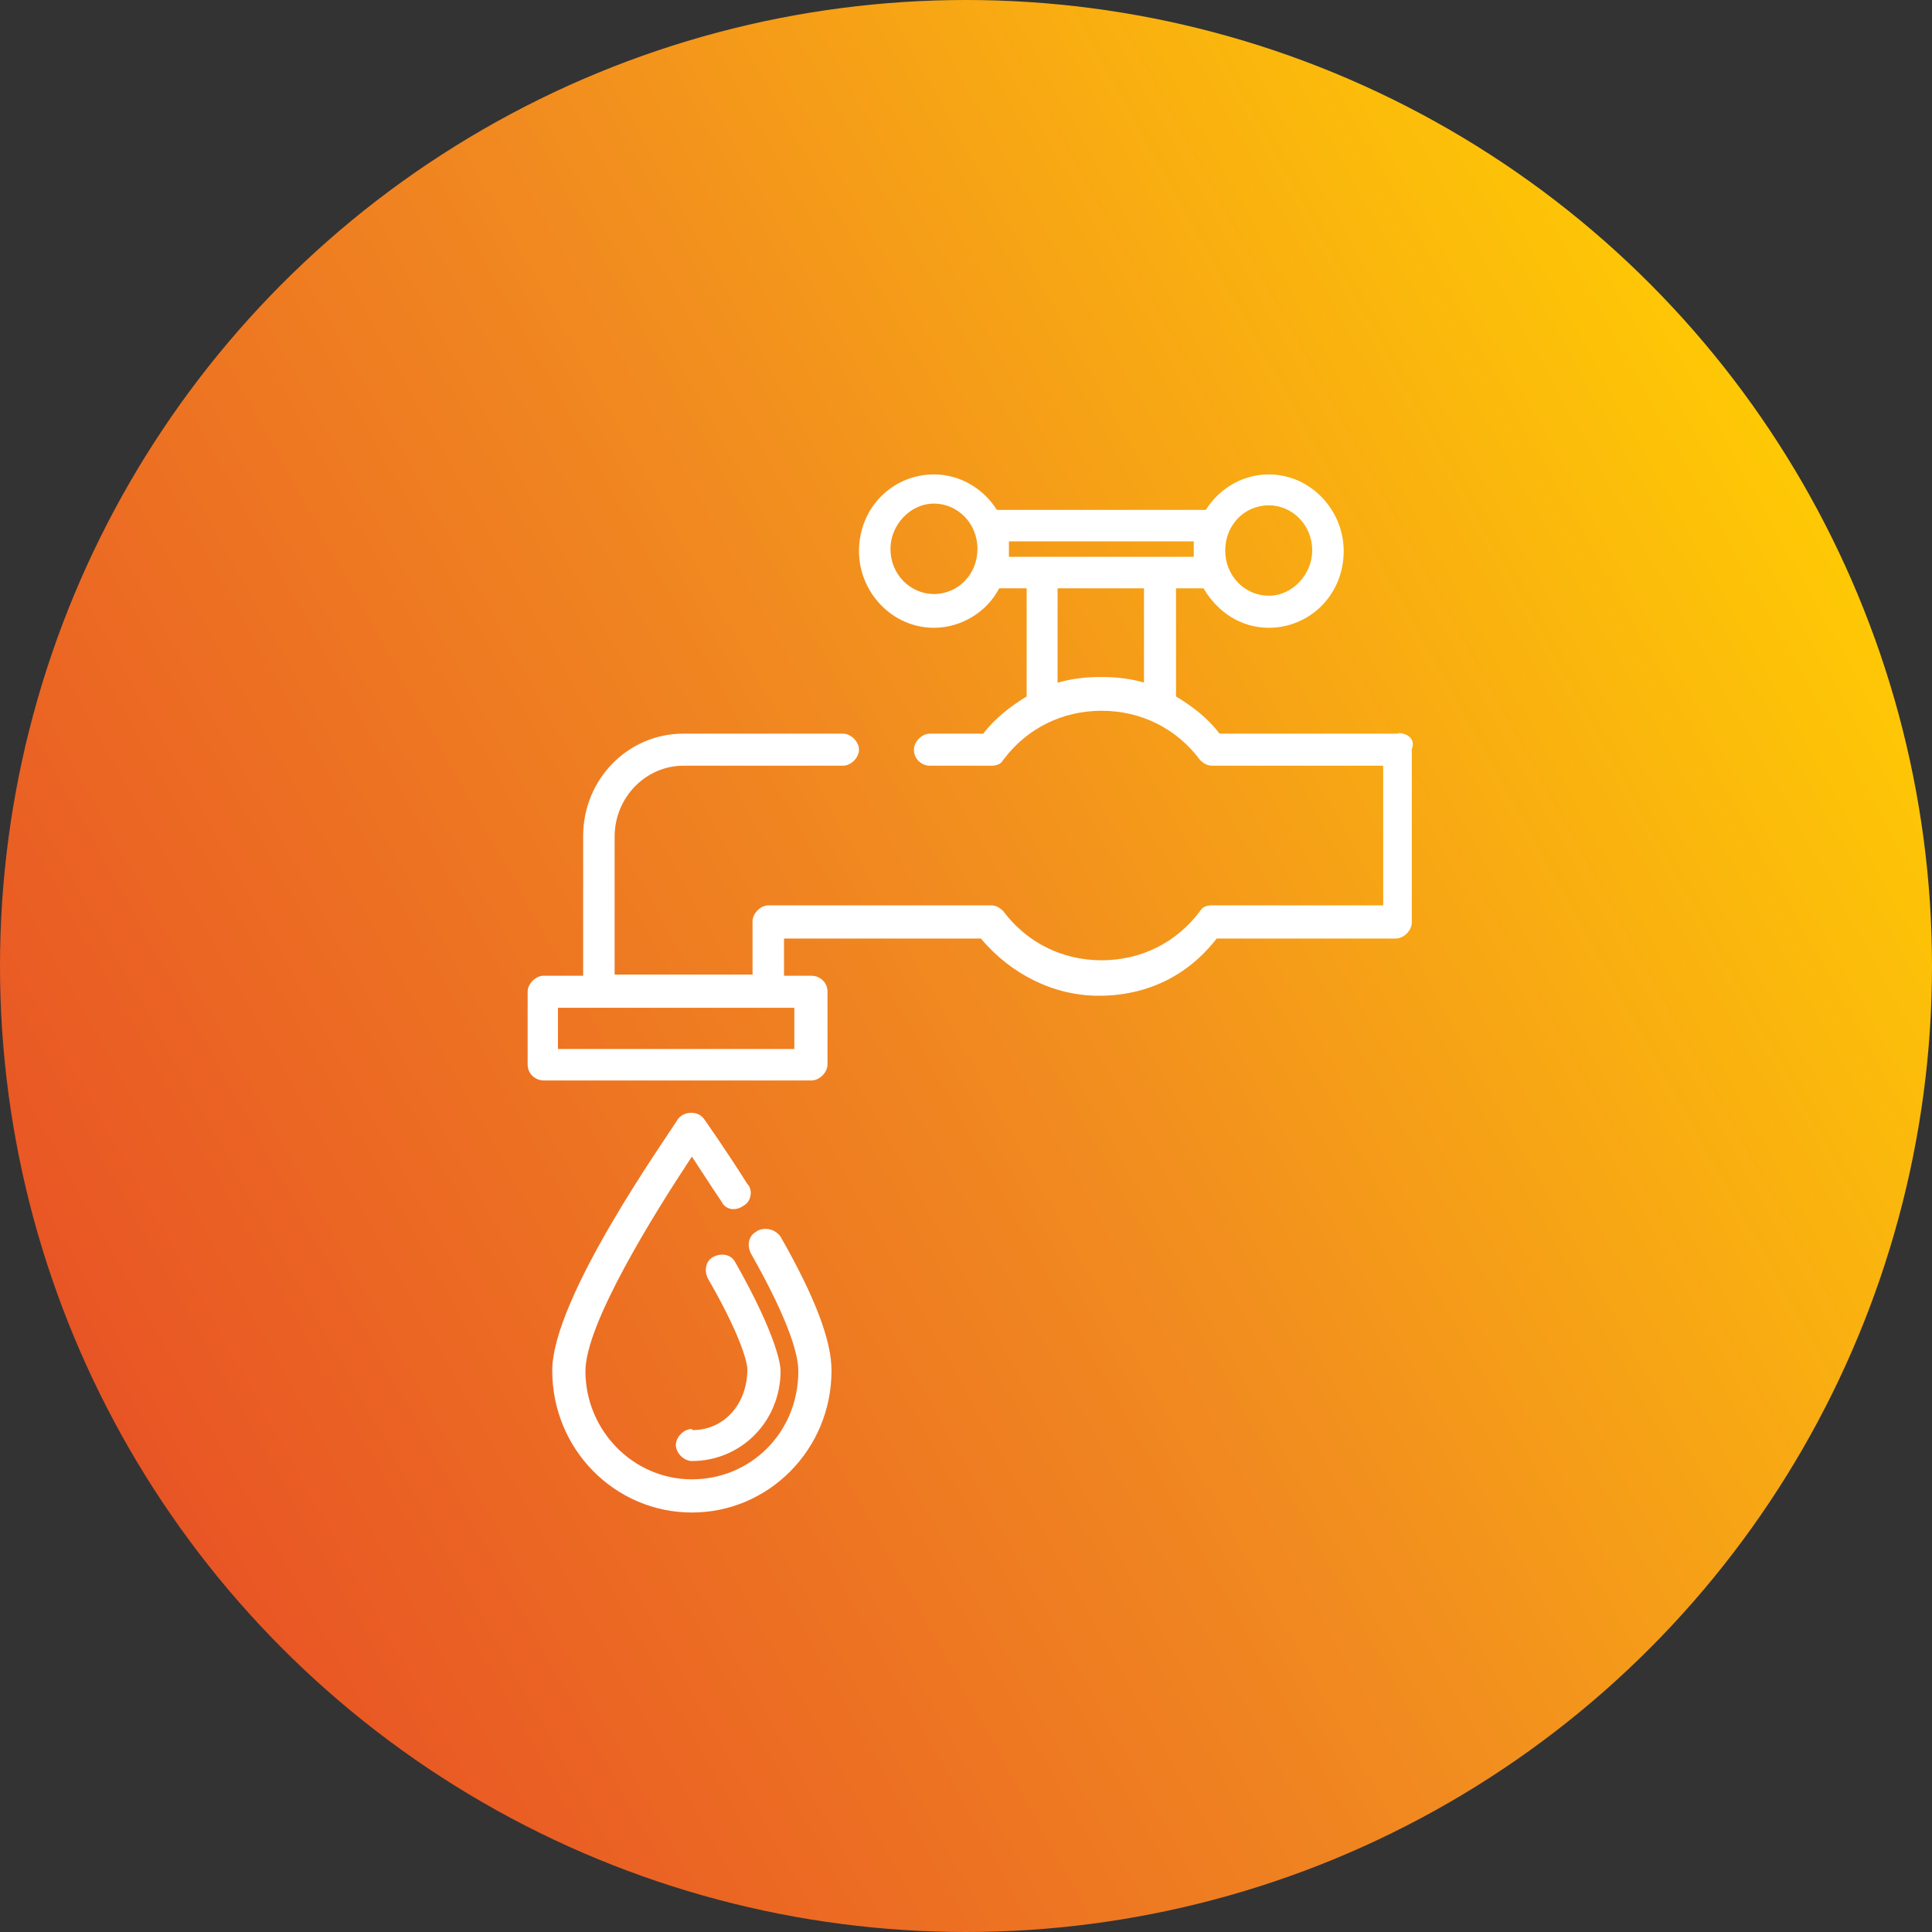
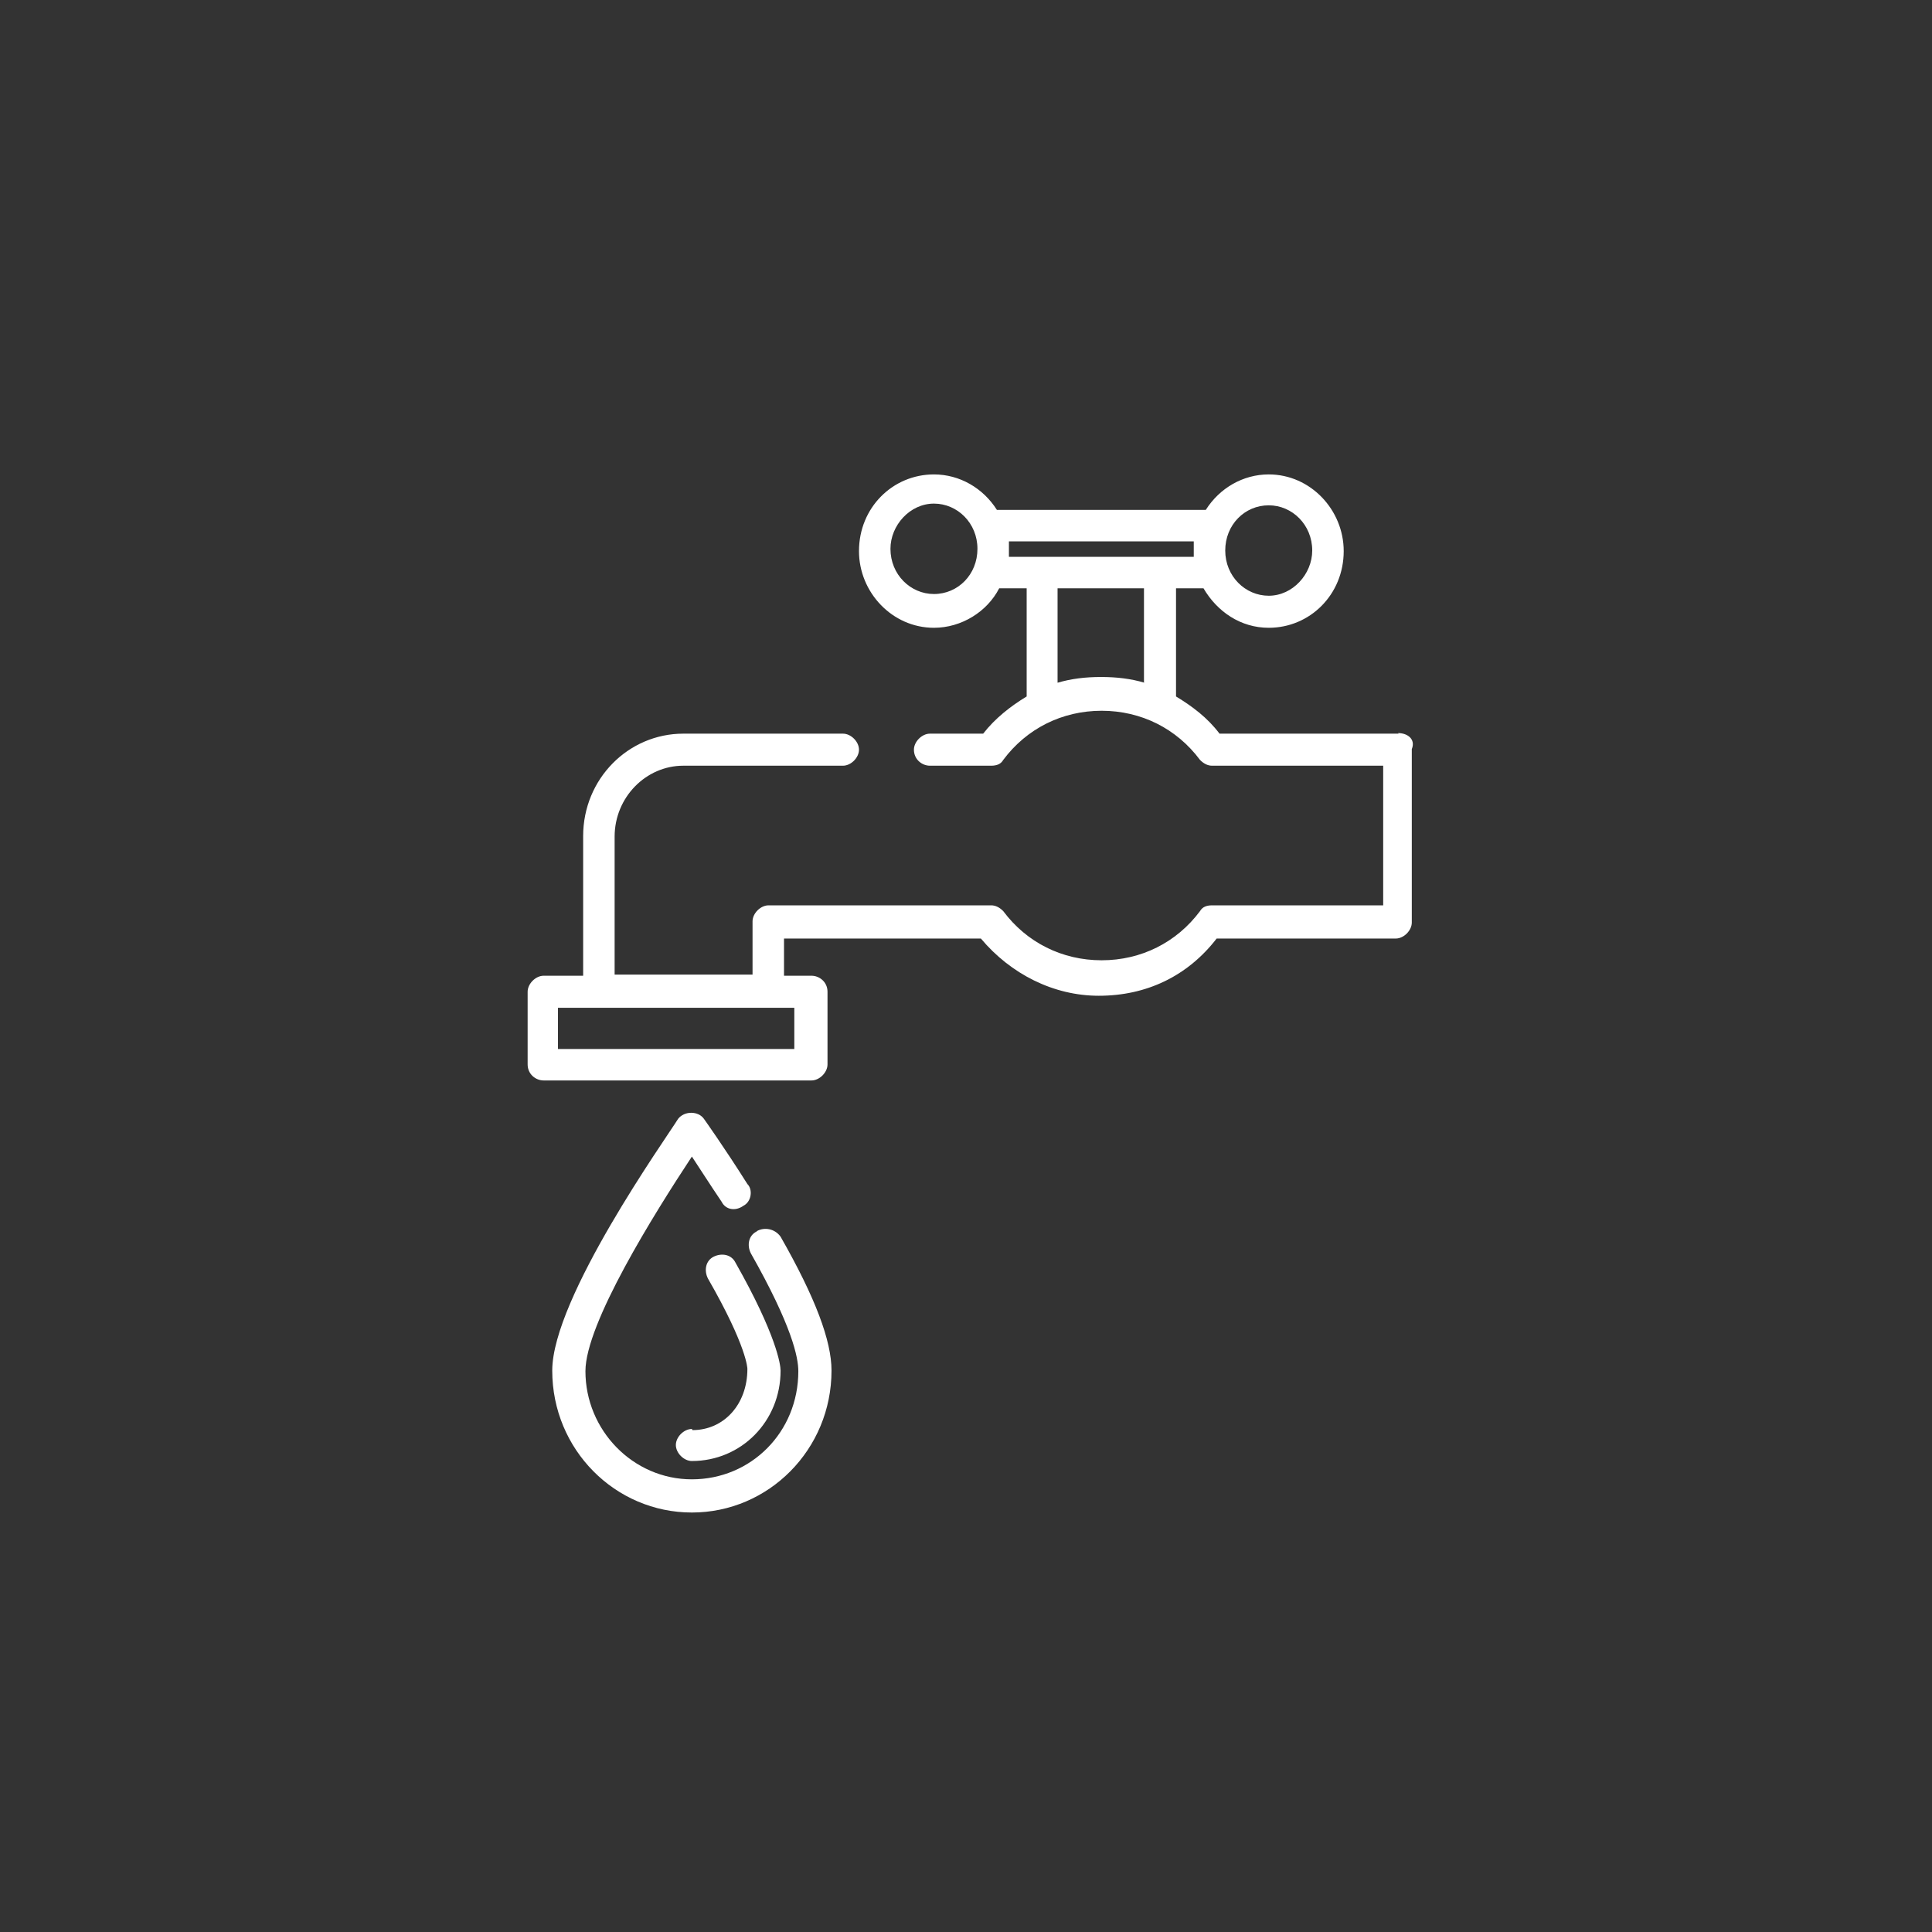
<svg xmlns="http://www.w3.org/2000/svg" xml:space="preserve" width="90px" height="90px" style="shape-rendering:geometricPrecision; text-rendering:geometricPrecision; image-rendering:optimizeQuality; fill-rule:evenodd; clip-rule:evenodd" viewBox="0 0 3.376 3.376">
  <rect x="0" y="0" width="3.376" height="3.376" fill="#333333" stroke="none" />
  <defs>
    <style type="text/css">
   
    .fil1 {fill:white}
    .fil0 {fill:url(#id0)}
   
  </style>
    <linearGradient id="id0" gradientUnits="userSpaceOnUse" x1="0.163" y1="2.535" x2="3.213" y2="0.841">
      <stop offset="0" style="stop-color:#E85325" />
      <stop offset="0.502" style="stop-color:#F18A20" />
      <stop offset="1" style="stop-color:#FFCB04" />
    </linearGradient>
  </defs>
  <g id="Layer_x0020_1">
-     <circle class="fil0" cx="1.688" cy="1.688" r="1.688" />
    <path class="fil1" d="M1.322 2.152c-0.014,0.007 -0.017,0.024 -0.01,0.038 0.072,0.127 0.083,0.182 0.083,0.206 0,0.107 -0.083,0.189 -0.186,0.189 -0.103,0 -0.186,-0.086 -0.186,-0.189 0,-0.083 0.12,-0.275 0.186,-0.375 0.014,0.021 0.031,0.048 0.052,0.079 0.007,0.014 0.024,0.017 0.038,0.007 0.014,-0.007 0.017,-0.028 0.007,-0.038 -0.041,-0.065 -0.076,-0.114 -0.076,-0.114 -0.01,-0.014 -0.034,-0.014 -0.045,0 -0.021,0.034 -0.22,0.313 -0.22,0.44 0,0.138 0.11,0.248 0.244,0.248 0.134,0 0.244,-0.11 0.244,-0.248 0,-0.052 -0.028,-0.127 -0.089,-0.234 -0.01,-0.014 -0.028,-0.017 -0.041,-0.01zm1.122 -0.87l-0.313 0c-0.021,-0.028 -0.048,-0.048 -0.076,-0.065l0 -0.189 0.048 0c0.024,0.041 0.065,0.069 0.114,0.069 0.072,0 0.131,-0.058 0.131,-0.134 0,-0.072 -0.058,-0.134 -0.131,-0.134 -0.045,0 -0.086,0.024 -0.11,0.062l-0.365 -1.39603e-006c-0.024,-0.038 -0.065,-0.062 -0.11,-0.062 -0.072,0 -0.131,0.058 -0.131,0.134 0,0.072 0.058,0.134 0.131,0.134 0.048,0 0.093,-0.028 0.114,-0.069l0.048 0 0 0.189c-0.028,0.017 -0.055,0.038 -0.076,0.065l-0.093 0c-0.014,0 -0.028,0.014 -0.028,0.028 0,0.017 0.014,0.028 0.028,0.028l0.107 -1.39603e-006c0.01,0 0.017,-0.003 0.021,-0.01 0.041,-0.055 0.103,-0.086 0.172,-0.086 0.069,0 0.131,0.031 0.172,0.086 0.007,0.007 0.014,0.01 0.021,0.01l0.299 0 0 0.244 -0.299 0c-0.01,0 -0.017,0.003 -0.021,0.01 -0.041,0.055 -0.103,0.086 -0.172,0.086 -0.069,0 -0.131,-0.031 -0.172,-0.086 -0.007,-0.007 -0.014,-0.01 -0.021,-0.01l-0.389 0c-0.014,0 -0.028,0.014 -0.028,0.028l0 0.093 -0.241 0 0 -0.241c0,-0.069 0.055,-0.124 0.12,-0.124l0.279 0c0.014,0 0.028,-0.014 0.028,-0.028 0,-0.014 -0.014,-0.028 -0.028,-0.028l-0.279 1.39603e-006c-0.096,0 -0.175,0.079 -0.175,0.179l0 0.244 -0.069 0c-0.014,0 -0.028,0.014 -0.028,0.028l0 0.127c0,0.017 0.014,0.028 0.028,0.028l0.468 0c0.014,0 0.028,-0.014 0.028,-0.028l0 -0.127c0,-0.017 -0.014,-0.028 -0.028,-0.028l-0.048 0 0 -0.065 0.344 1.39603e-006c0.052,0.062 0.127,0.1 0.206,0.1 0.083,0 0.155,-0.034 0.206,-0.1l0.313 0c0.014,0 0.028,-0.014 0.028,-0.028l0 -0.303c0.007,-0.017 -0.007,-0.028 -0.024,-0.028zm-0.227 -0.399c0.041,0 0.076,0.034 0.076,0.079 0,0.041 -0.034,0.079 -0.076,0.079 -0.041,0 -0.076,-0.034 -0.076,-0.079 0,-0.045 0.034,-0.079 0.076,-0.079zm-0.585 0.155c-0.041,0 -0.076,-0.034 -0.076,-0.079 0,-0.041 0.034,-0.079 0.076,-0.079 0.041,0 0.076,0.034 0.076,0.079 0,0.045 -0.034,0.079 -0.076,0.079zm0.131 -0.065c0,-0.003 0,-0.007 0,-0.01 0,-0.007 0,-0.01 0,-0.017l0.323 -1.39603e-006c0,0.007 0,0.01 0,0.017 0,0.003 0,0.007 0,0.01l-0.323 0zm0.237 0.22c-0.024,-0.007 -0.048,-0.01 -0.076,-0.01 -0.028,0 -0.052,0.003 -0.076,0.01l1.39603e-006 -0.165 0.151 0 0 0.165zm-0.612 0.568l0 0.072 -0.413 -1.39603e-006 0 -0.072 0.413 1.39603e-006zm-0.179 0.736c-0.014,0 -0.028,0.014 -0.028,0.028 0,0.014 0.014,0.028 0.028,0.028 0.086,0 0.155,-0.069 0.155,-0.158 0,-0.01 -0.007,-0.062 -0.079,-0.189 -0.007,-0.014 -0.024,-0.017 -0.038,-0.01 -0.014,0.007 -0.017,0.024 -0.01,0.038 0.069,0.12 0.069,0.158 0.069,0.158 -1.39603e-006,0.062 -0.041,0.107 -0.096,0.107z" />
  </g>
</svg>